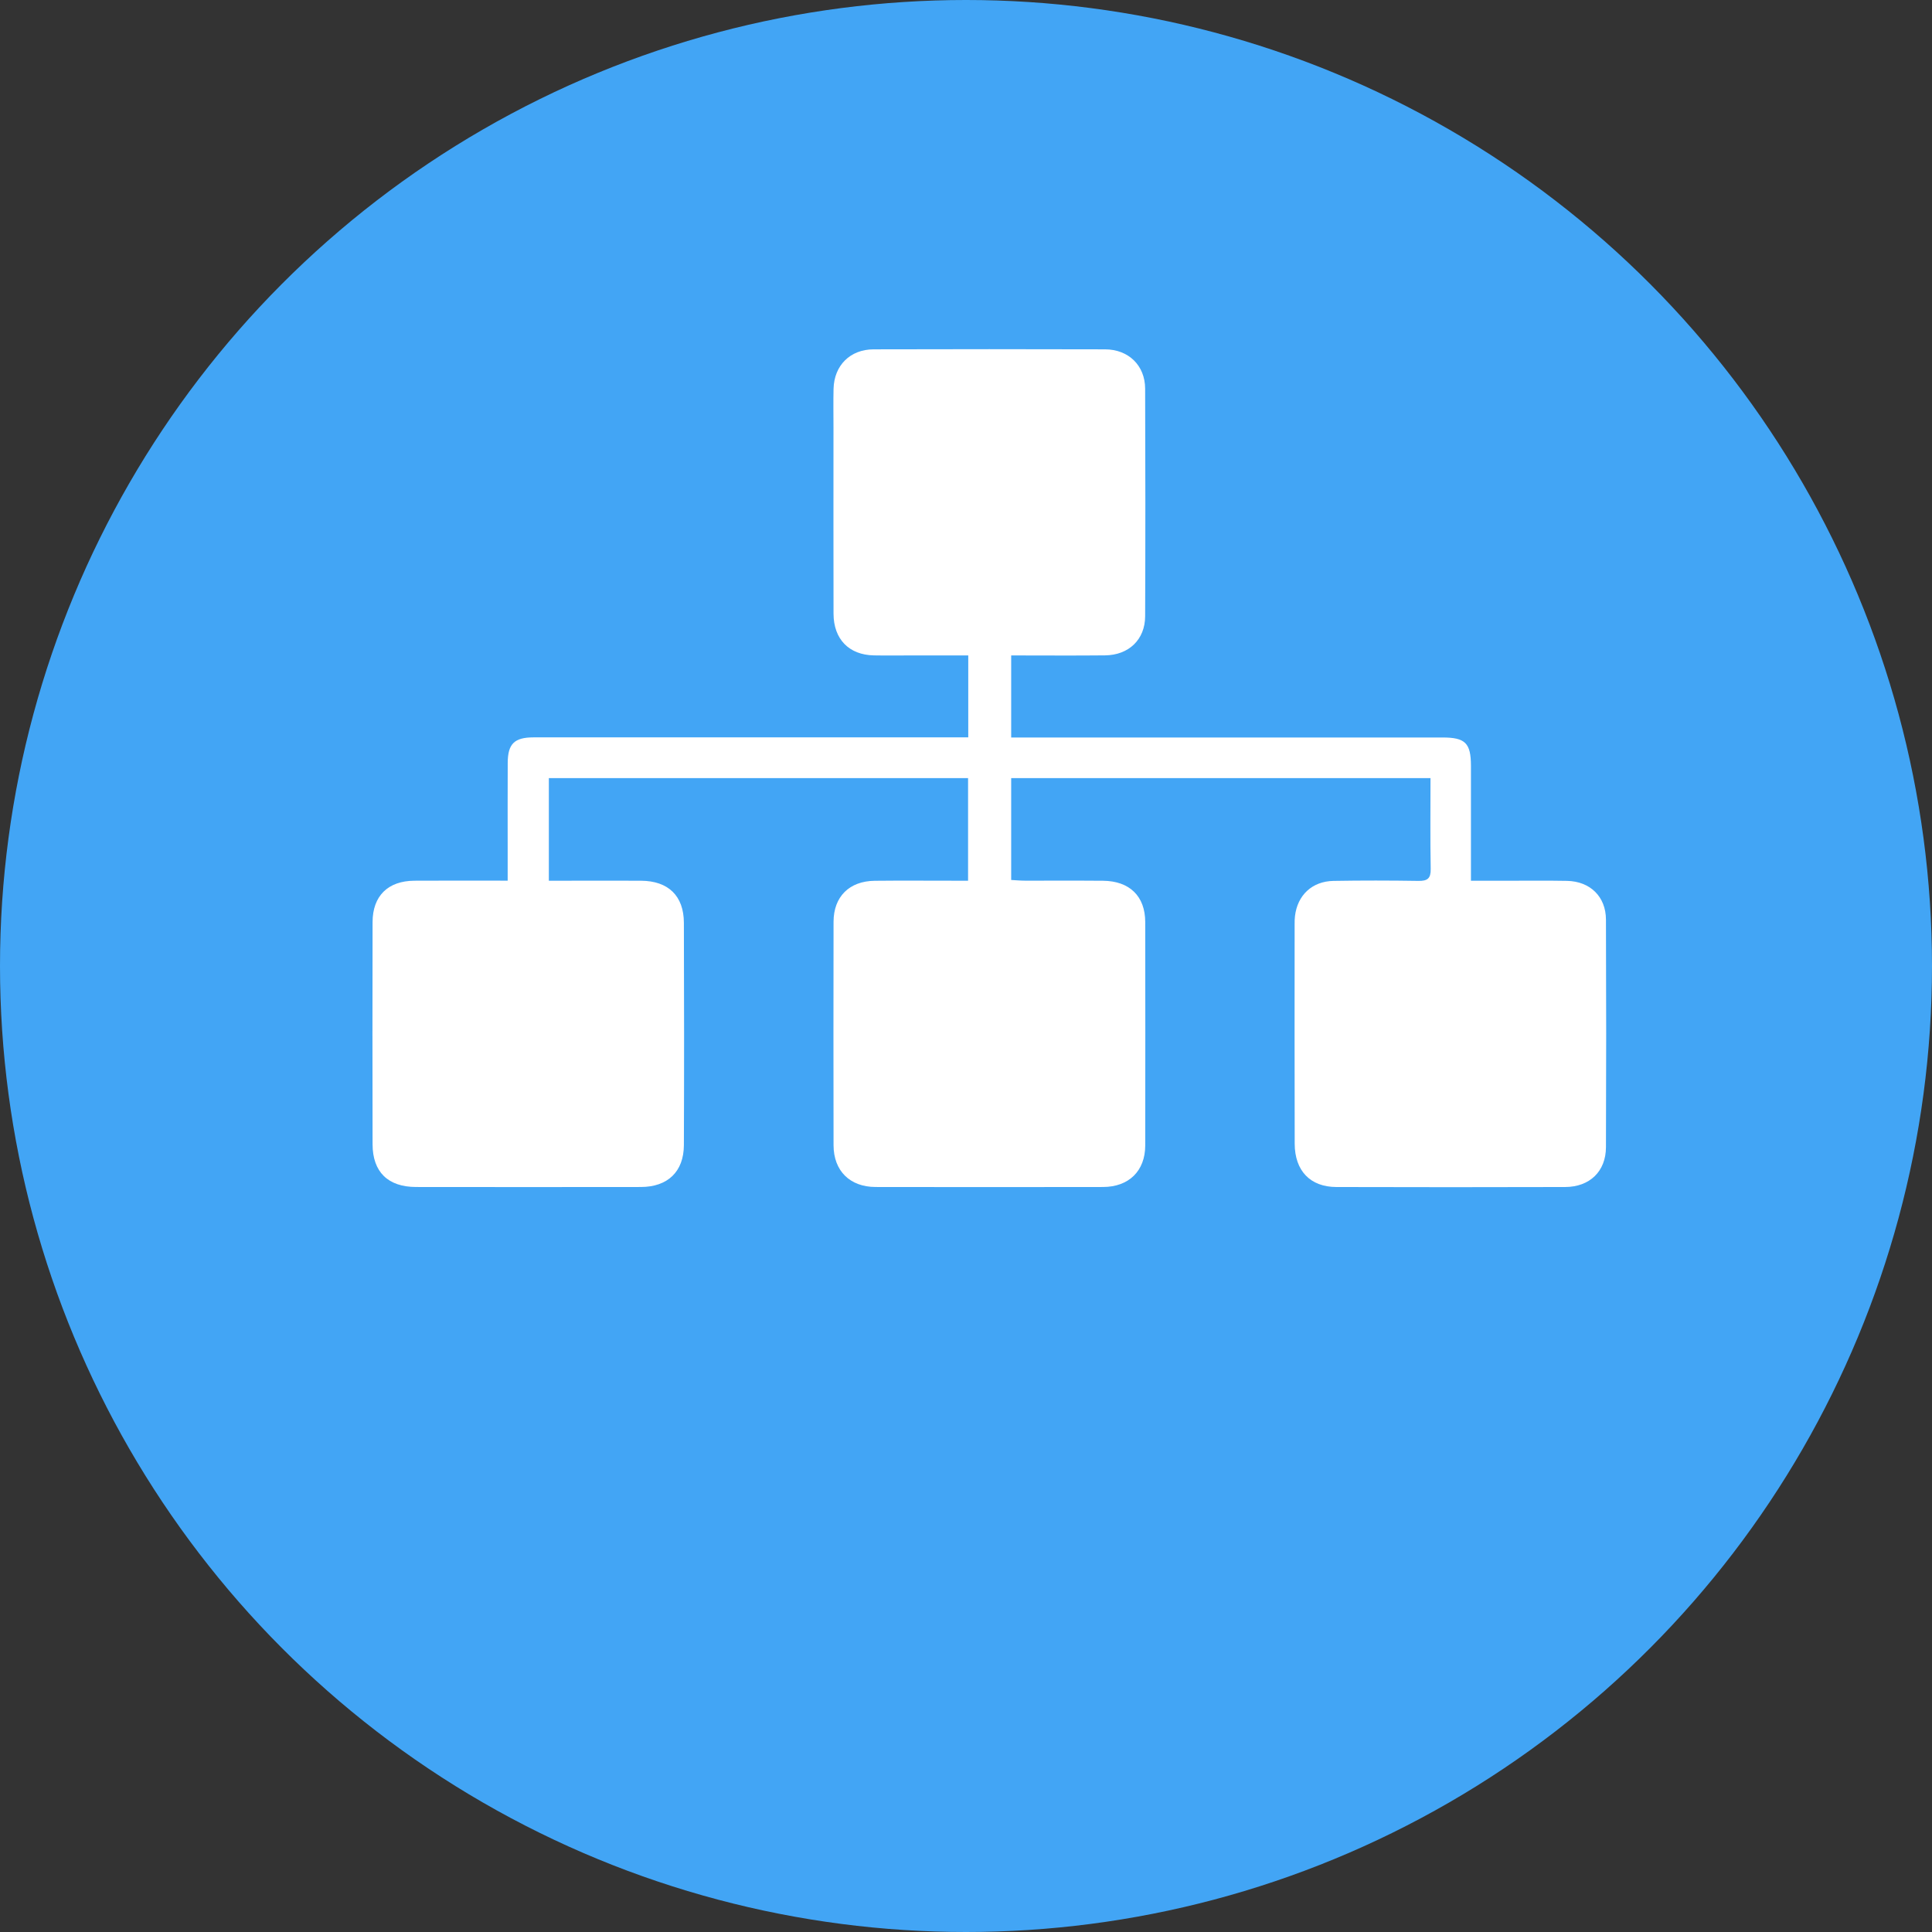
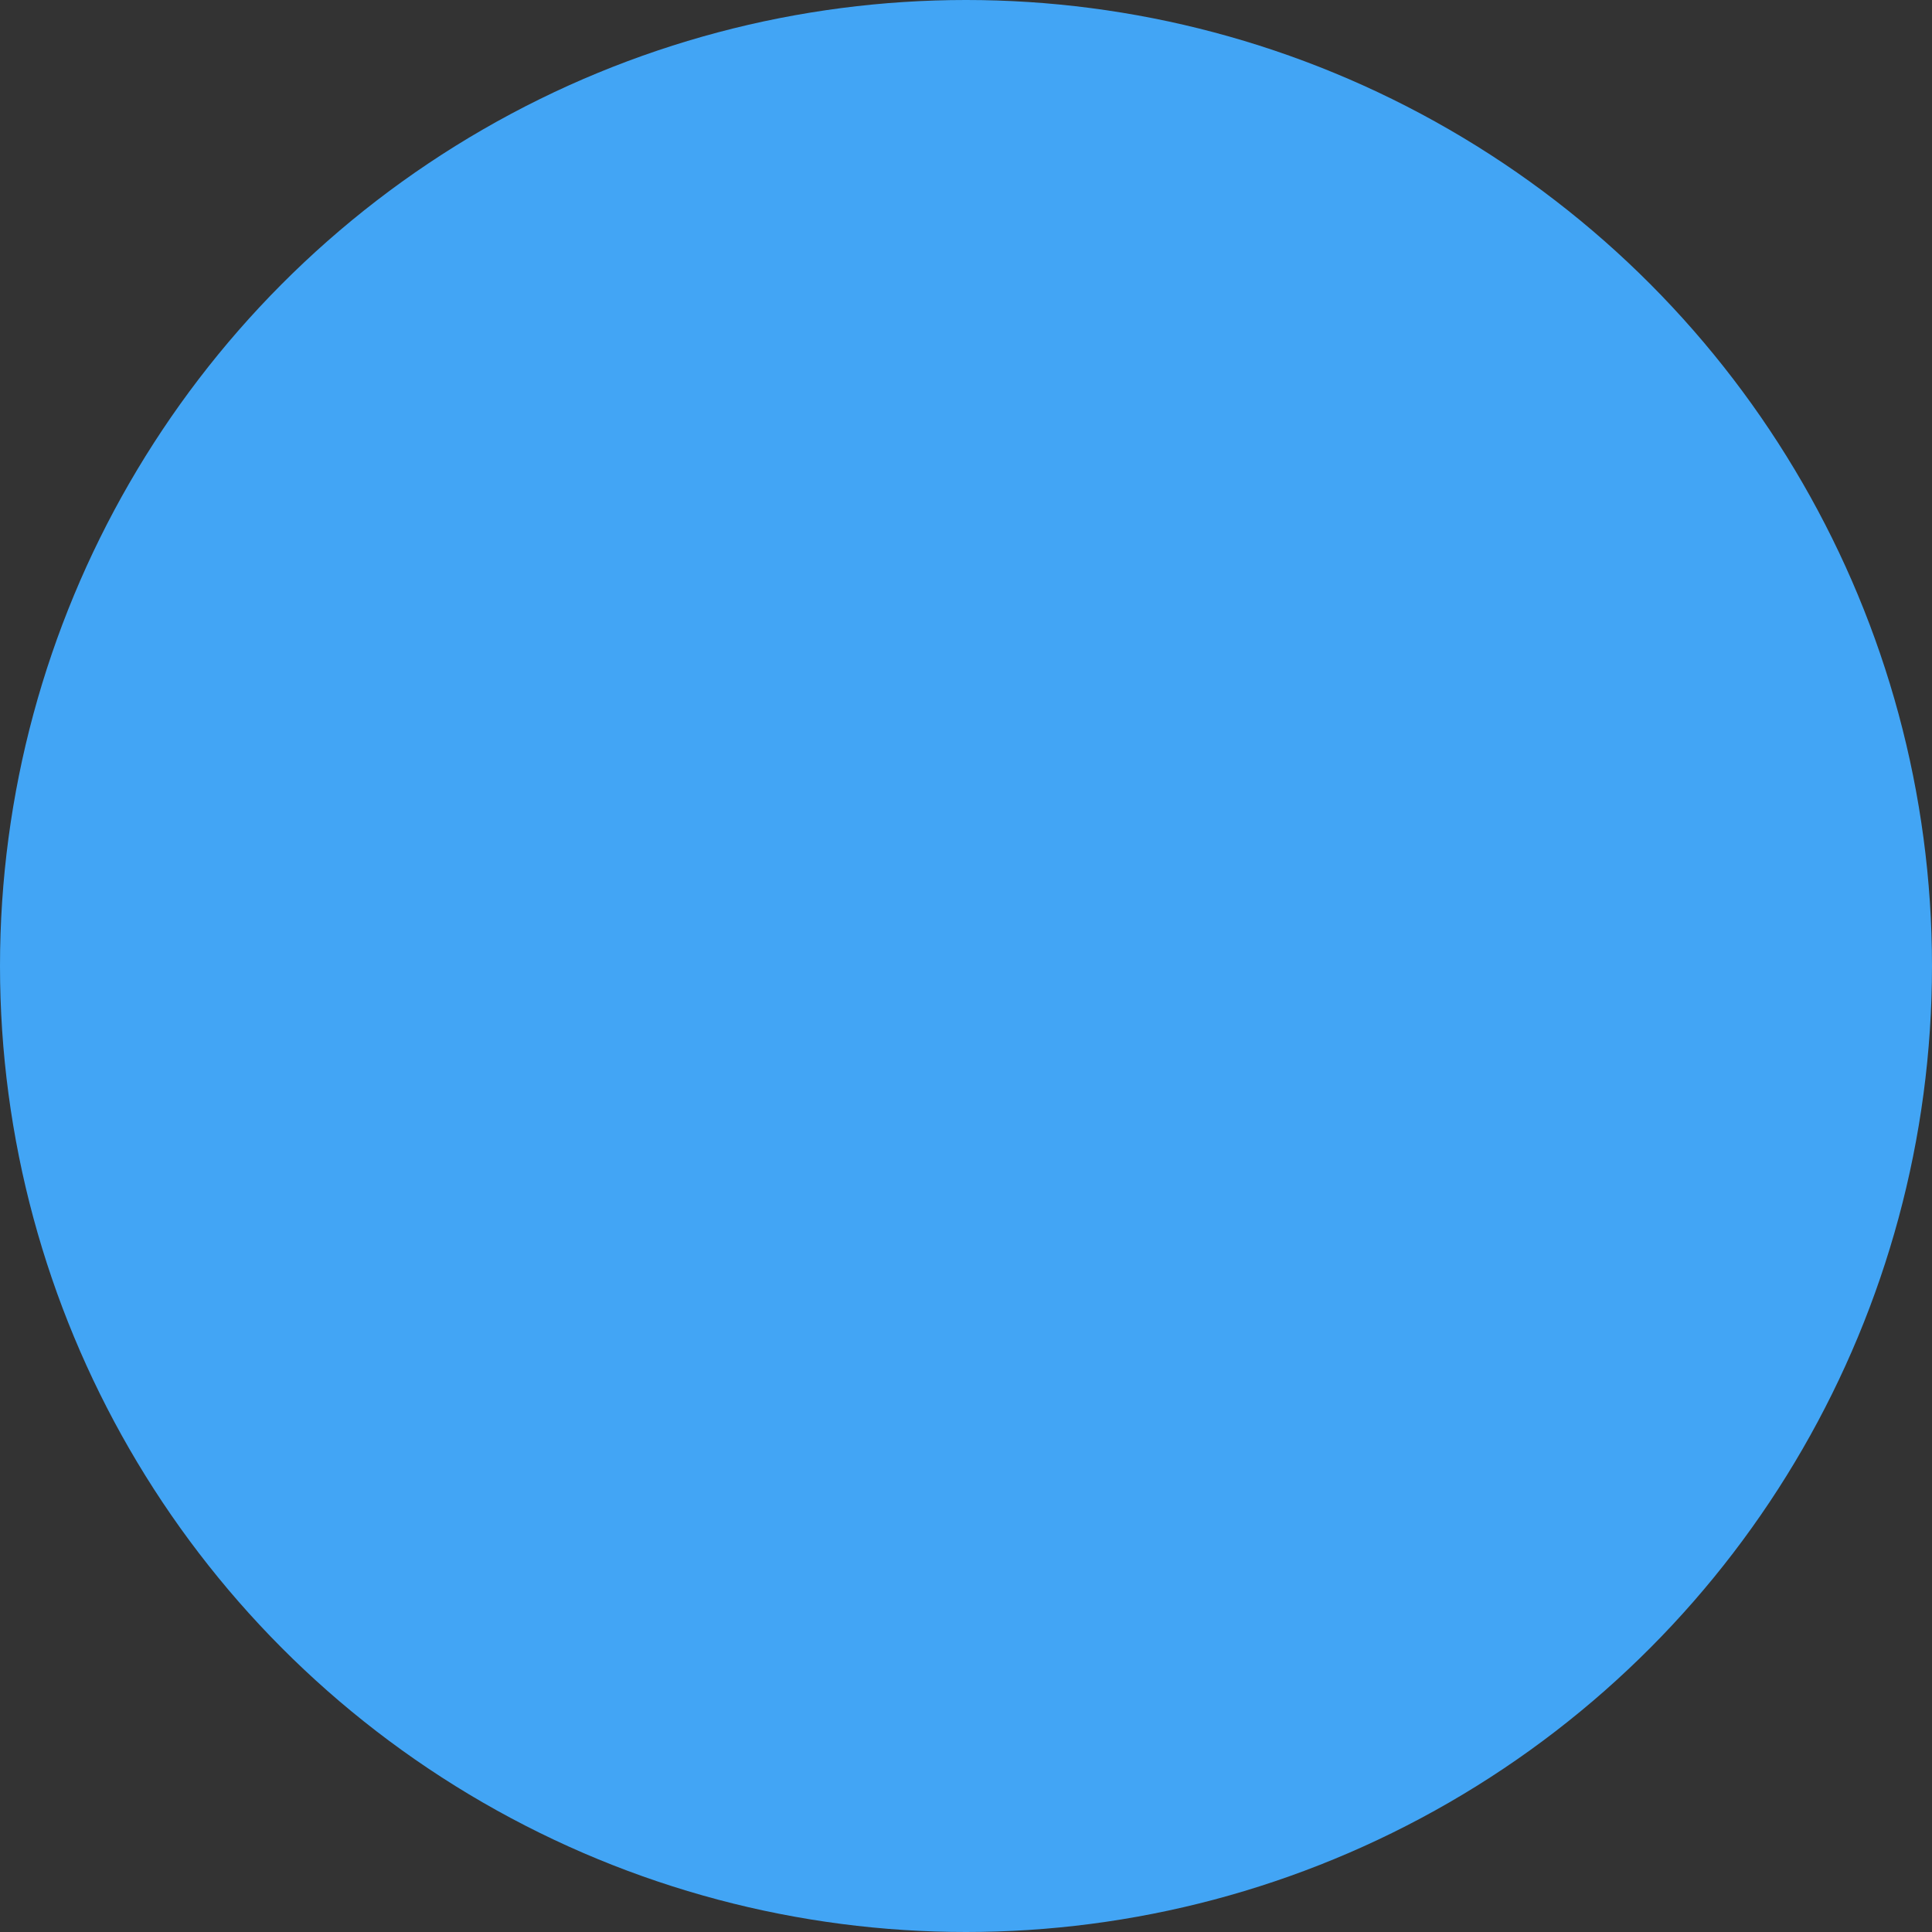
<svg xmlns="http://www.w3.org/2000/svg" width="83" height="83" viewBox="0 0 83 83" fill="none">
  <rect x="0" y="0" width="83" height="83" fill="#333333" stroke="none" />
  <circle cx="41.5" cy="41.5" r="41.5" fill="#42A5F5" />
  <g clip-path="url(#clip0_1665_7088)">
-     <path d="M41.597 31.682V28.158C40.767 28.158 39.964 28.158 39.161 28.158C38.621 28.158 38.083 28.166 37.543 28.156C36.473 28.136 35.812 27.459 35.809 26.365C35.802 23.698 35.807 21.029 35.807 18.361C35.807 17.808 35.797 17.255 35.81 16.703C35.835 15.702 36.519 15.011 37.53 15.008C40.845 14.998 44.159 14.999 47.474 15.008C48.483 15.01 49.193 15.702 49.196 16.697C49.208 19.956 49.209 23.215 49.196 26.474C49.193 27.476 48.493 28.145 47.472 28.155C46.146 28.169 44.818 28.158 43.441 28.158V31.683C43.679 31.683 43.921 31.683 44.164 31.683C50.099 31.683 56.035 31.683 61.971 31.683C62.949 31.683 63.191 31.923 63.193 32.897C63.196 34.515 63.193 36.132 63.193 37.838C63.673 37.838 64.109 37.838 64.546 37.838C65.471 37.838 66.396 37.825 67.321 37.843C68.316 37.863 68.99 38.522 68.993 39.507C69.006 42.766 69.006 46.025 68.993 49.284C68.99 50.322 68.297 50.992 67.24 50.995C63.965 51.005 60.688 51.004 57.412 50.995C56.292 50.993 55.624 50.3 55.621 49.132C55.612 45.987 55.617 42.842 55.618 39.698C55.618 39.583 55.619 39.469 55.633 39.356C55.74 38.456 56.37 37.86 57.289 37.844C58.503 37.823 59.717 37.825 60.932 37.844C61.327 37.851 61.47 37.74 61.464 37.331C61.44 36.041 61.455 34.75 61.455 33.427H43.441V37.804C43.632 37.814 43.834 37.834 44.035 37.834C45.154 37.837 46.271 37.828 47.389 37.838C48.527 37.849 49.197 38.5 49.2 39.608C49.205 42.81 49.205 46.012 49.2 49.214C49.197 50.305 48.496 50.992 47.386 50.994C44.129 51 40.873 51 37.615 50.994C36.512 50.992 35.813 50.3 35.81 49.202C35.804 46.001 35.804 42.799 35.81 39.597C35.813 38.52 36.488 37.852 37.577 37.839C38.696 37.827 39.812 37.836 40.931 37.836C41.138 37.836 41.346 37.836 41.589 37.836V33.428H23.579V37.836C23.883 37.836 24.181 37.836 24.48 37.836C25.501 37.836 26.523 37.83 27.544 37.837C28.709 37.845 29.376 38.485 29.38 39.643C29.391 42.825 29.393 46.009 29.38 49.191C29.376 50.338 28.684 50.993 27.529 50.994C24.311 50.998 21.092 50.999 17.874 50.994C16.67 50.993 16.009 50.35 16.006 49.161C15.999 45.979 15.999 42.795 16.006 39.613C16.009 38.49 16.666 37.844 17.802 37.836C19.109 37.827 20.415 37.834 21.81 37.834C21.81 37.369 21.81 36.959 21.81 36.547C21.81 35.289 21.806 34.032 21.812 32.775C21.816 31.956 22.095 31.679 22.921 31.678C28.896 31.677 34.869 31.678 40.844 31.678C41.072 31.678 41.3 31.678 41.599 31.678L41.597 31.682Z" fill="white" />
-   </g>
+     </g>
  <defs>
    <clipPath id="clip0_1665_7088">
-       <rect width="53" height="36" fill="white" transform="translate(16 15)" />
-     </clipPath>
+       </clipPath>
  </defs>
</svg>